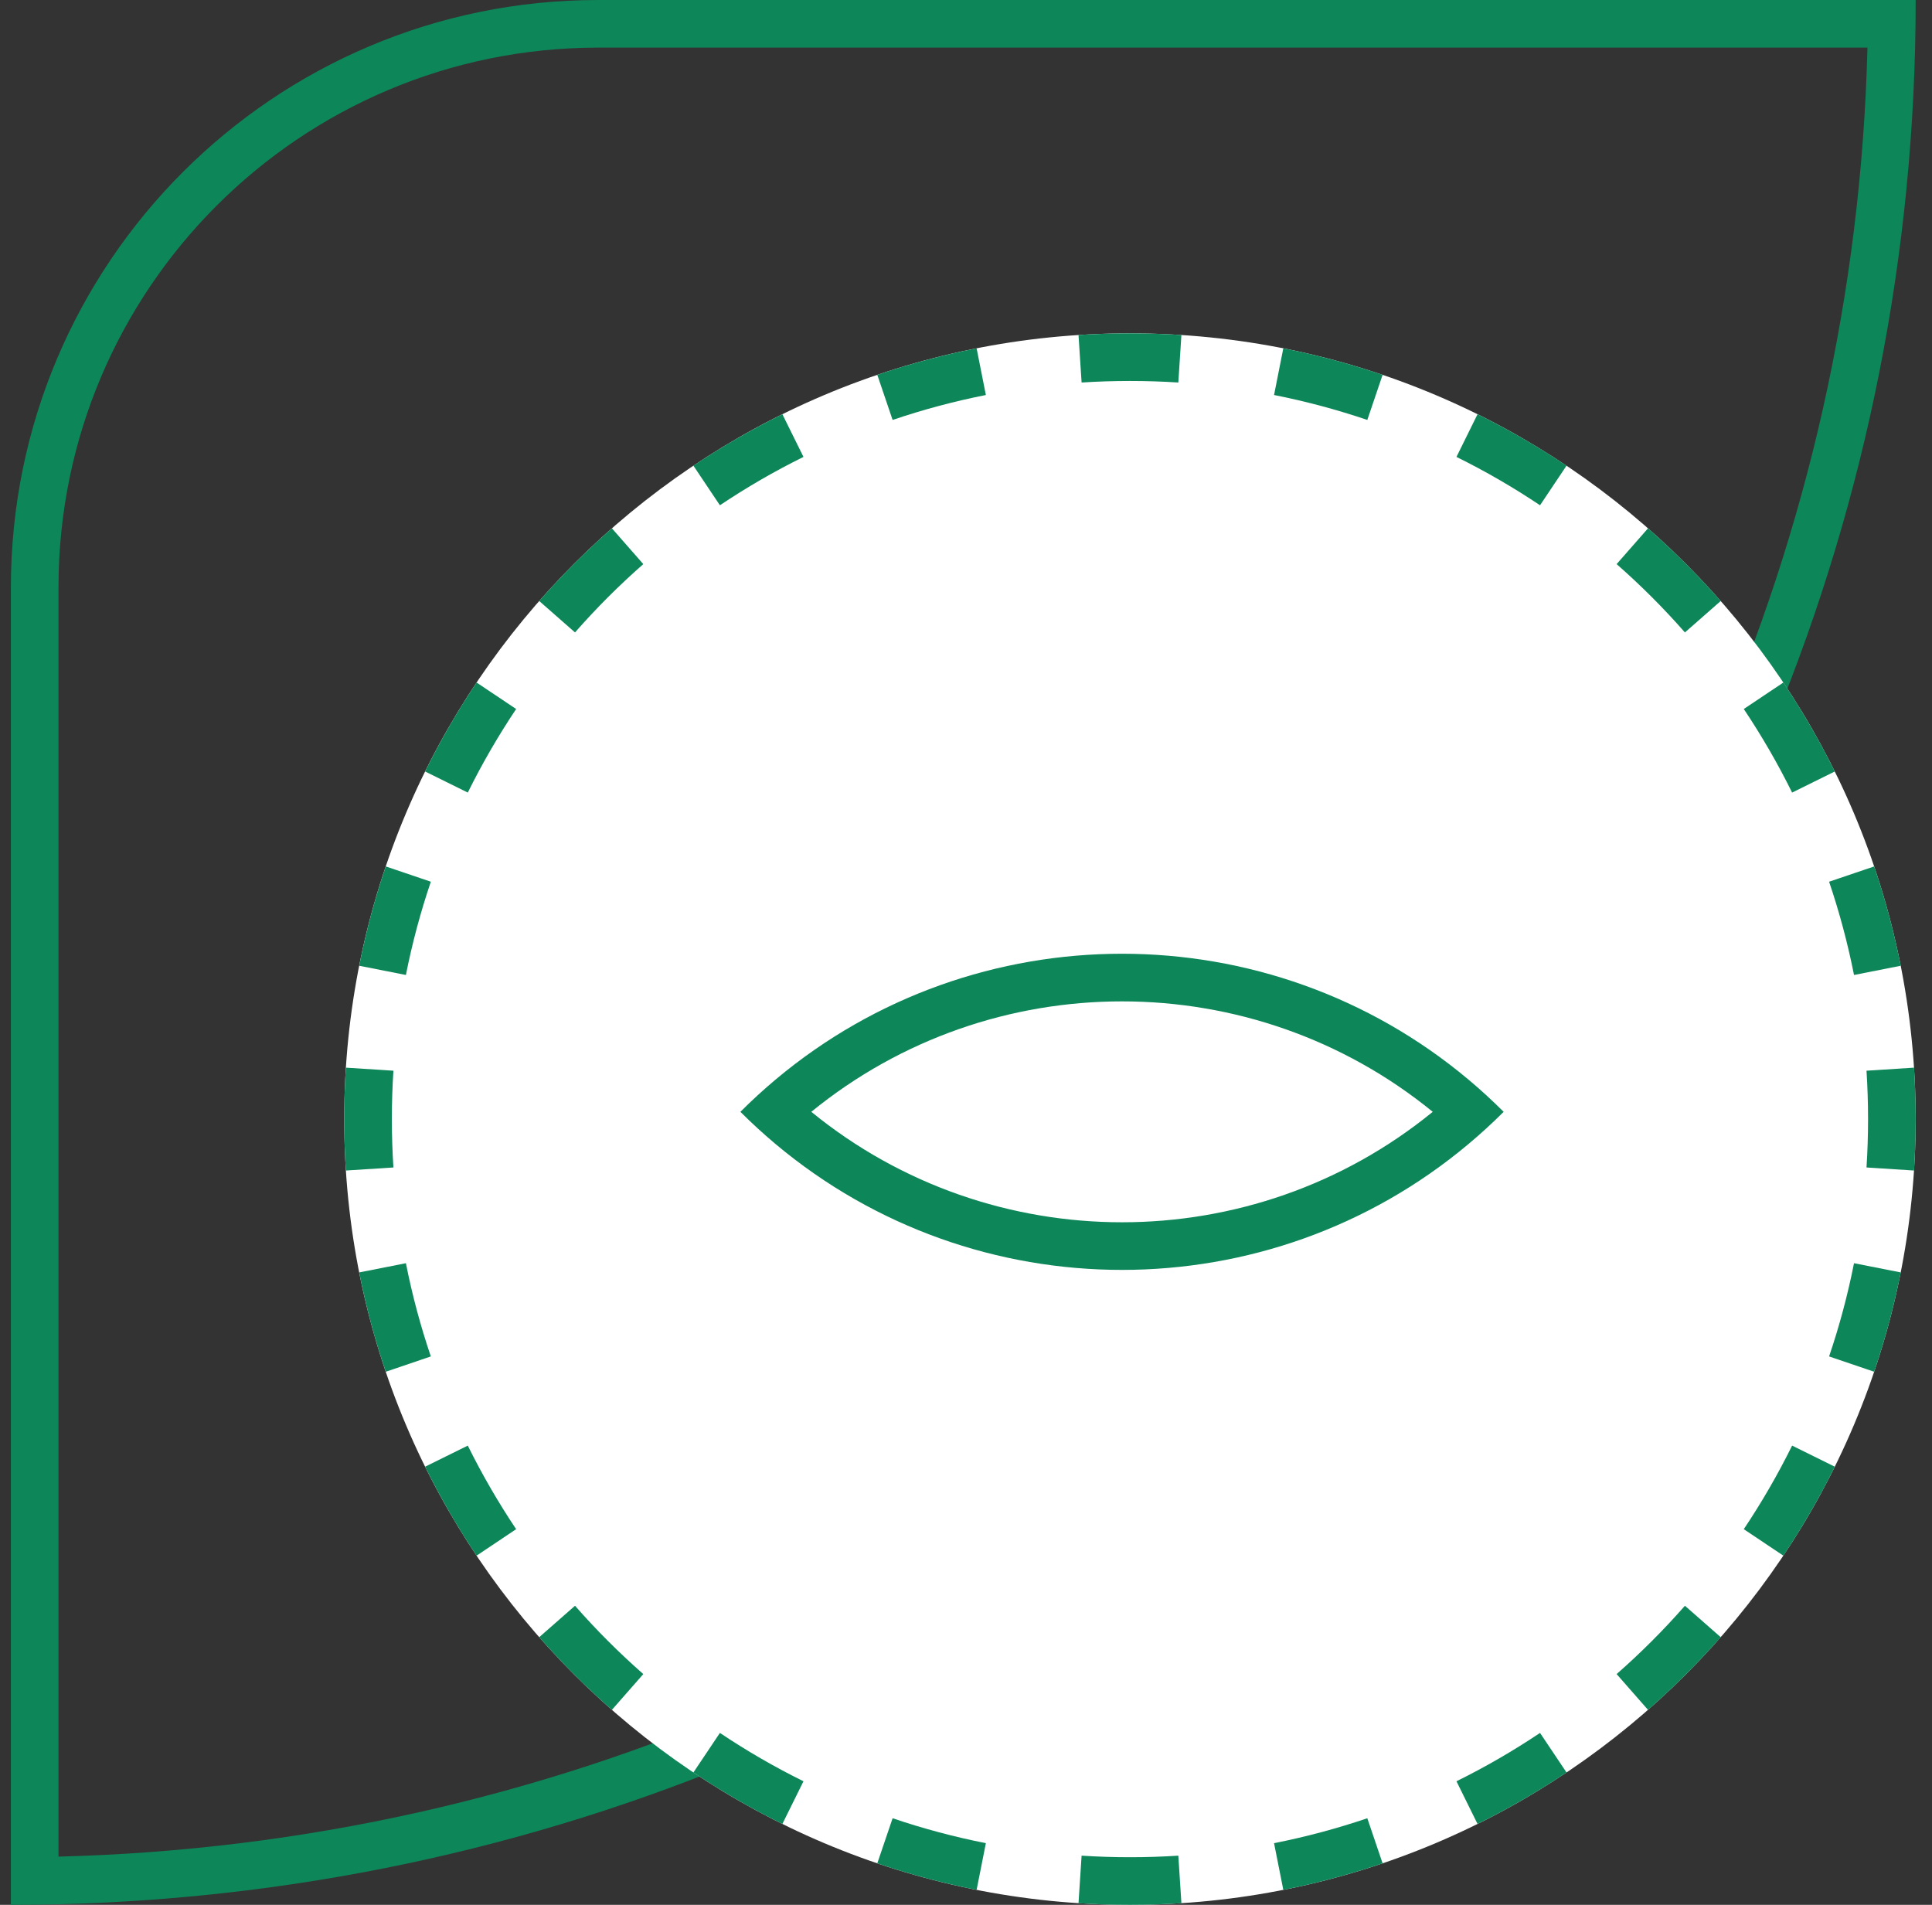
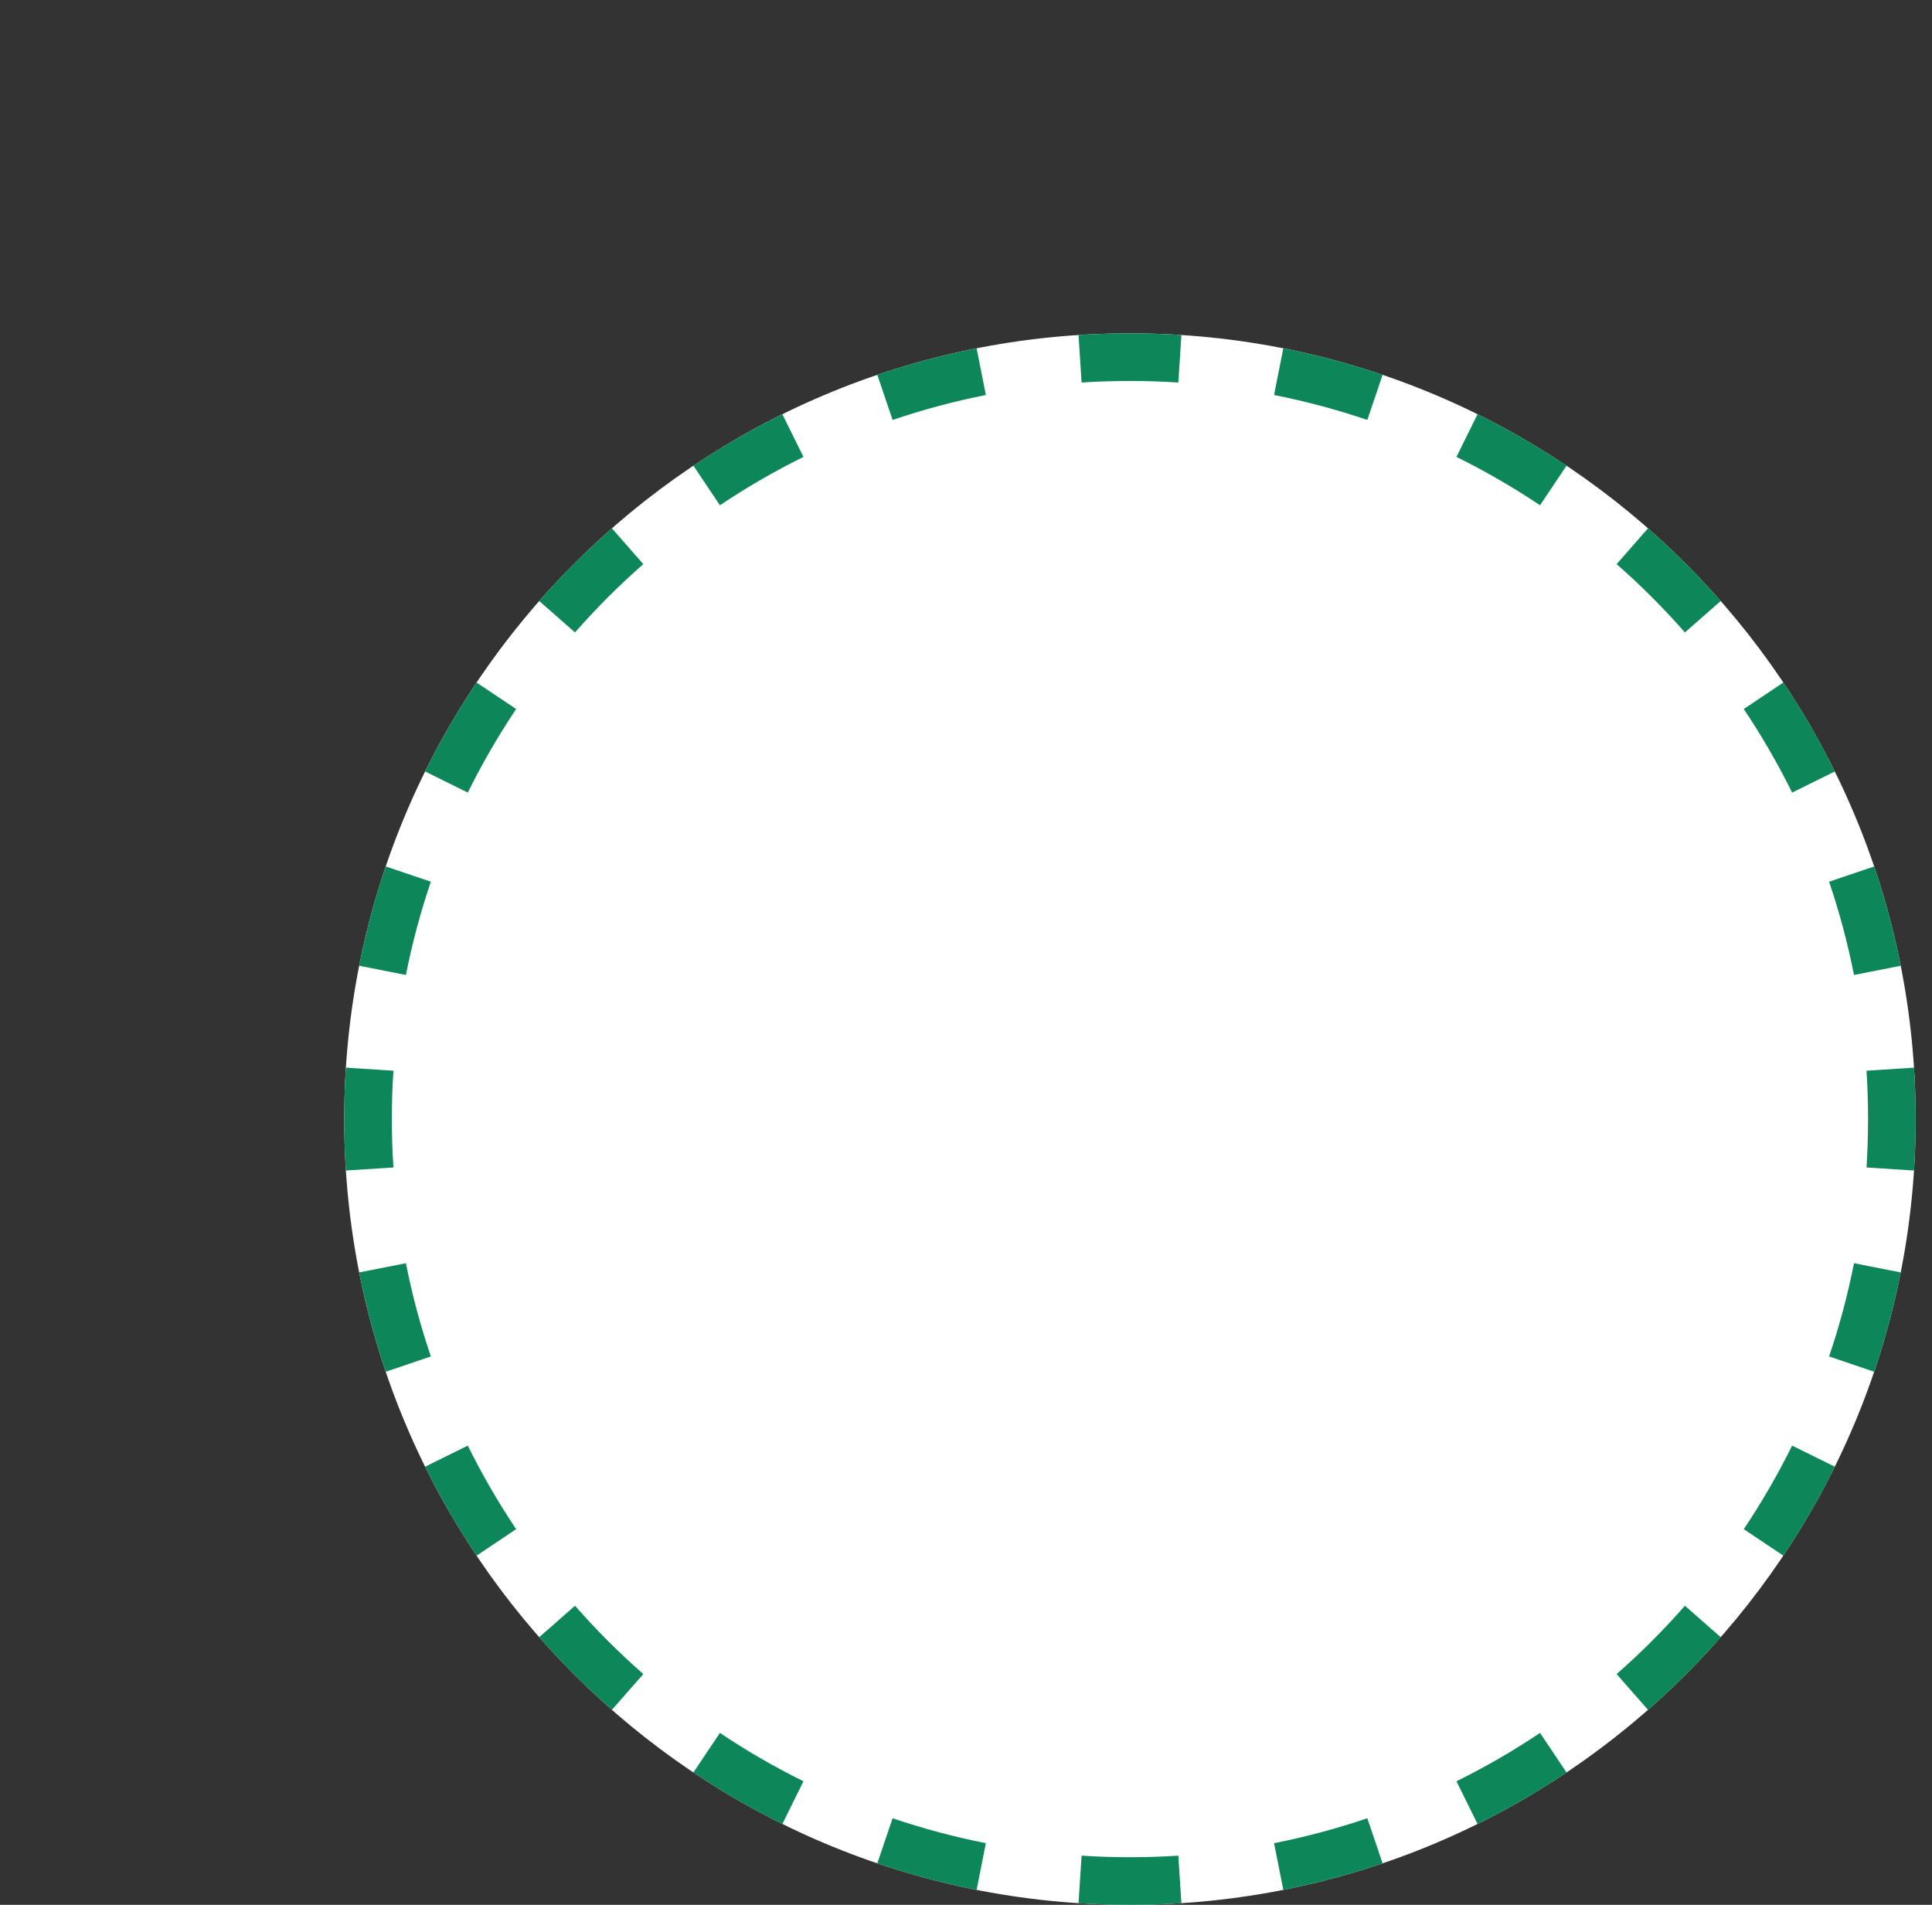
<svg xmlns="http://www.w3.org/2000/svg" width="71" height="70" viewBox="0 0 71 70" fill="none">
  <rect x="0" y="0" width="71" height="70" fill="#333333" stroke="none" />
-   <path fill-rule="evenodd" clip-rule="evenodd" d="M68.628 1.75H21.984C11.03 1.75 2.15 10.63 2.15 21.583V68.228C38.453 67.314 67.715 38.053 68.628 1.75ZM70.379 1.75C69.465 39.02 39.42 69.064 2.15 69.979C1.569 69.993 0.985 70 0.4 70V21.583C0.4 9.663 10.064 0 21.984 0H70.4C70.4 0.585 70.393 1.168 70.379 1.75Z" fill="#0D865A" />
  <path d="M70.4 41.125C70.4 57.072 57.473 70 41.525 70C25.578 70 12.65 57.072 12.65 41.125C12.65 25.178 25.578 12.25 41.525 12.25C57.473 12.25 70.4 25.178 70.4 41.125Z" fill="white" />
  <path fill-rule="evenodd" clip-rule="evenodd" d="M70.34 43.015L68.593 42.903C68.631 42.315 68.65 41.722 68.65 41.125C68.65 40.528 68.631 39.935 68.593 39.347L70.34 39.235C70.38 39.86 70.4 40.49 70.4 41.125C70.4 41.76 70.38 42.39 70.34 43.015ZM69.851 35.49C69.604 34.242 69.277 33.024 68.875 31.84L67.218 32.402C67.595 33.514 67.902 34.658 68.134 35.829L69.851 35.49ZM67.428 28.351L65.859 29.126C65.333 28.061 64.739 27.036 64.083 26.055L65.537 25.082C66.236 26.125 66.868 27.217 67.428 28.351ZM63.235 22.086L61.92 23.241C61.139 22.35 60.3 21.512 59.41 20.73L60.564 19.415C61.511 20.247 62.404 21.139 63.235 22.086ZM57.569 17.113L56.595 18.568C55.615 17.911 54.589 17.317 53.524 16.791L54.299 15.222C55.433 15.782 56.525 16.415 57.569 17.113ZM50.81 13.775L50.248 15.432C49.136 15.055 47.992 14.748 46.821 14.516L47.161 12.8C48.408 13.046 49.626 13.373 50.81 13.775ZM43.416 12.311L43.303 14.057C42.715 14.019 42.123 14 41.525 14C40.928 14 40.335 14.019 39.748 14.057L39.635 12.311C40.26 12.271 40.89 12.25 41.525 12.25C42.16 12.25 42.791 12.271 43.416 12.311ZM35.89 12.8L36.23 14.516C35.058 14.748 33.914 15.055 32.803 15.432L32.24 13.775C33.424 13.373 34.643 13.046 35.89 12.8ZM28.752 15.222L29.527 16.791C28.462 17.317 27.436 17.911 26.456 18.568L25.482 17.113C26.526 16.415 27.618 15.782 28.752 15.222ZM22.487 19.415L23.641 20.73C22.751 21.512 21.912 22.35 21.131 23.241L19.816 22.086C20.647 21.139 21.539 20.247 22.487 19.415ZM17.514 25.082L18.968 26.055C18.312 27.036 17.718 28.061 17.191 29.126L15.622 28.351C16.183 27.217 16.815 26.125 17.514 25.082ZM14.176 31.84L15.833 32.402C15.456 33.514 15.148 34.658 14.917 35.829L13.2 35.49C13.447 34.242 13.774 33.024 14.176 31.84ZM12.711 39.235C12.671 39.86 12.65 40.49 12.65 41.125C12.65 41.76 12.671 42.39 12.711 43.015L14.458 42.903C14.42 42.315 14.4 41.722 14.4 41.125C14.4 40.528 14.42 39.935 14.458 39.347L12.711 39.235ZM13.2 46.76L14.917 46.421C15.148 47.592 15.456 48.736 15.833 49.847L14.176 50.41C13.774 49.226 13.447 48.008 13.2 46.76ZM15.622 53.899L17.191 53.124C17.718 54.189 18.312 55.214 18.968 56.195L17.514 57.168C16.815 56.125 16.183 55.033 15.622 53.899ZM19.816 60.164L21.131 59.009C21.912 59.9 22.751 60.738 23.641 61.52L22.487 62.835C21.539 62.003 20.647 61.111 19.816 60.164ZM25.482 65.136L26.456 63.682C27.436 64.339 28.462 64.933 29.527 65.459L28.752 67.028C27.618 66.468 26.526 65.835 25.482 65.136ZM32.24 68.475L32.803 66.818C33.914 67.195 35.058 67.502 36.23 67.734L35.89 69.45C34.643 69.204 33.424 68.877 32.24 68.475ZM39.635 69.939L39.748 68.193C40.335 68.231 40.928 68.25 41.525 68.25C42.123 68.25 42.715 68.231 43.303 68.193L43.416 69.939C42.791 69.98 42.16 70 41.525 70C40.89 70 40.26 69.98 39.635 69.939ZM47.161 69.45C48.408 69.204 49.626 68.876 50.81 68.475L50.248 66.818C49.136 67.195 47.992 67.502 46.821 67.734L47.161 69.45ZM54.299 67.028L53.524 65.459C54.589 64.933 55.615 64.339 56.595 63.682L57.569 65.136C56.525 65.835 55.433 66.468 54.299 67.028ZM60.564 62.835L59.41 61.52C60.3 60.738 61.139 59.9 61.92 59.009L63.235 60.164C62.404 61.111 61.511 62.003 60.564 62.835ZM65.537 57.168L64.083 56.195C64.739 55.214 65.333 54.189 65.859 53.124L67.428 53.899C66.868 55.033 66.236 56.125 65.537 57.168ZM68.875 50.41L67.218 49.847C67.595 48.736 67.902 47.592 68.134 46.421L69.851 46.76C69.604 48.008 69.277 49.226 68.875 50.41Z" fill="#0D865A" />
-   <path fill-rule="evenodd" clip-rule="evenodd" d="M27.209 40.858C27.626 40.441 28.057 40.046 28.5 39.674C35.849 33.507 46.617 33.507 53.966 39.674C54.41 40.046 54.841 40.441 55.258 40.858C54.841 41.275 54.41 41.669 53.966 42.041C46.617 48.209 35.849 48.209 28.5 42.041C28.057 41.669 27.626 41.275 27.209 40.858ZM52.652 40.858C46.021 46.27 36.446 46.27 29.815 40.858C36.446 35.446 46.021 35.446 52.652 40.858Z" fill="#0D865A" />
</svg>